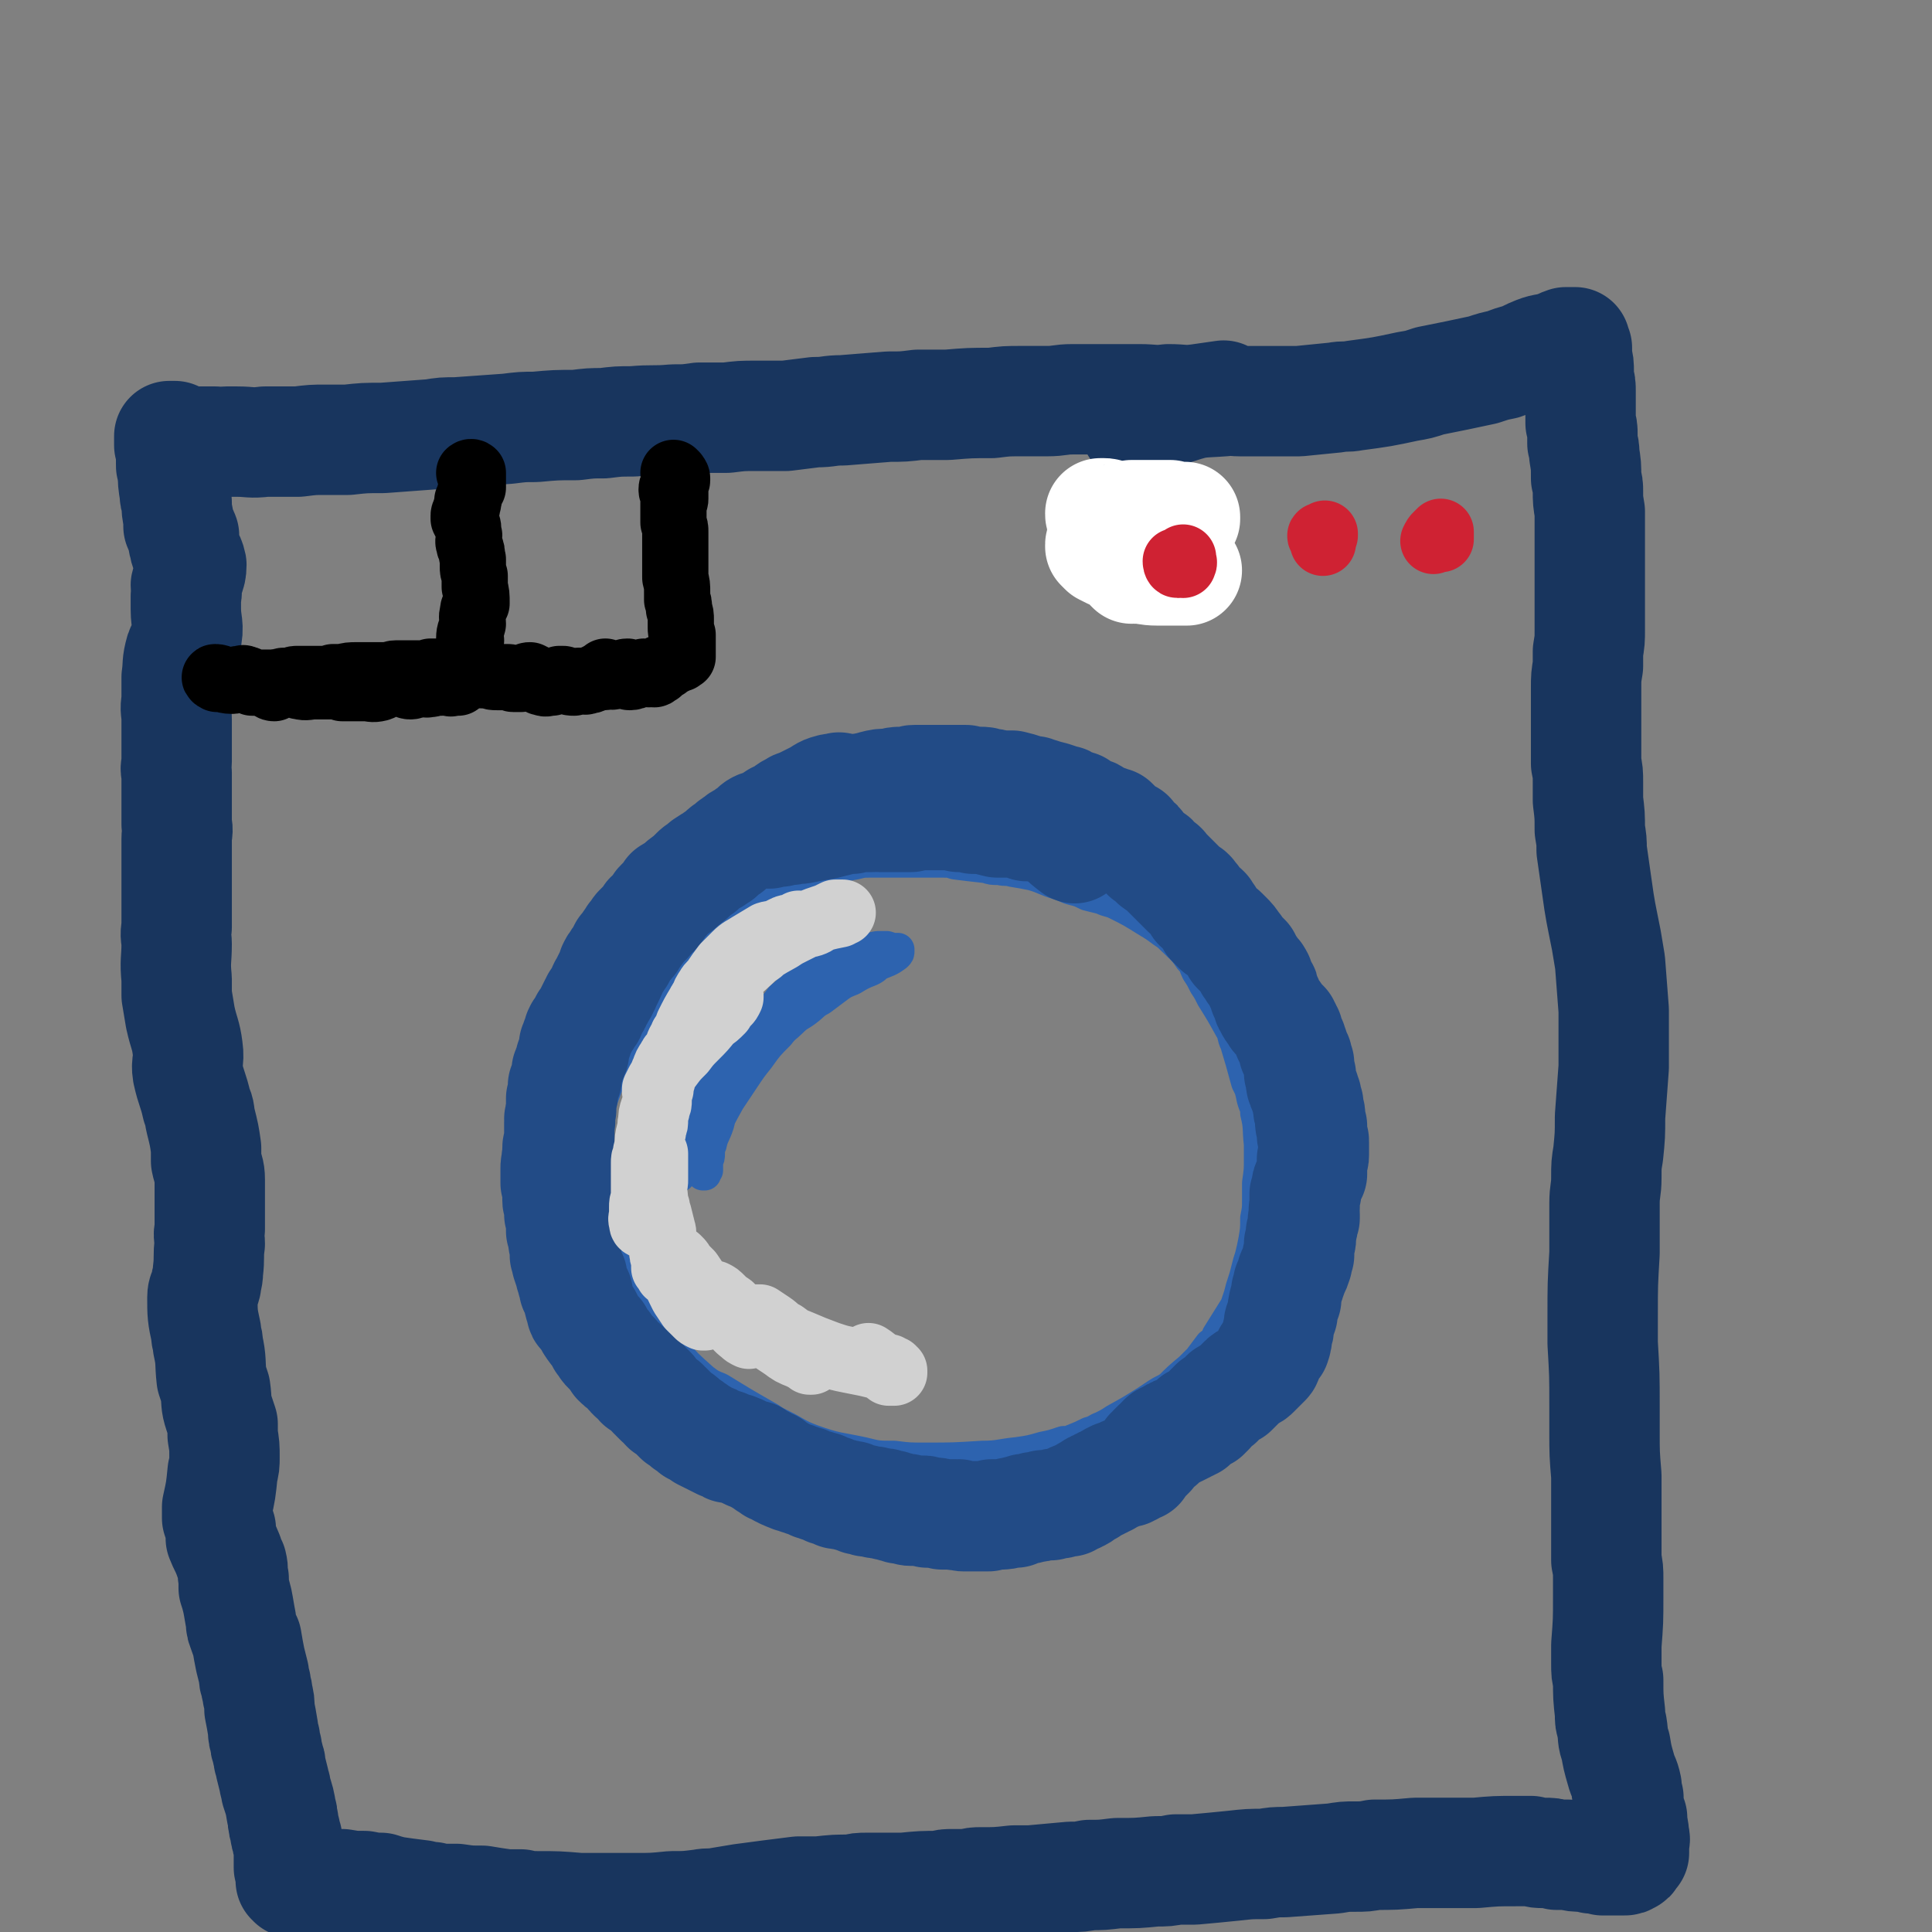
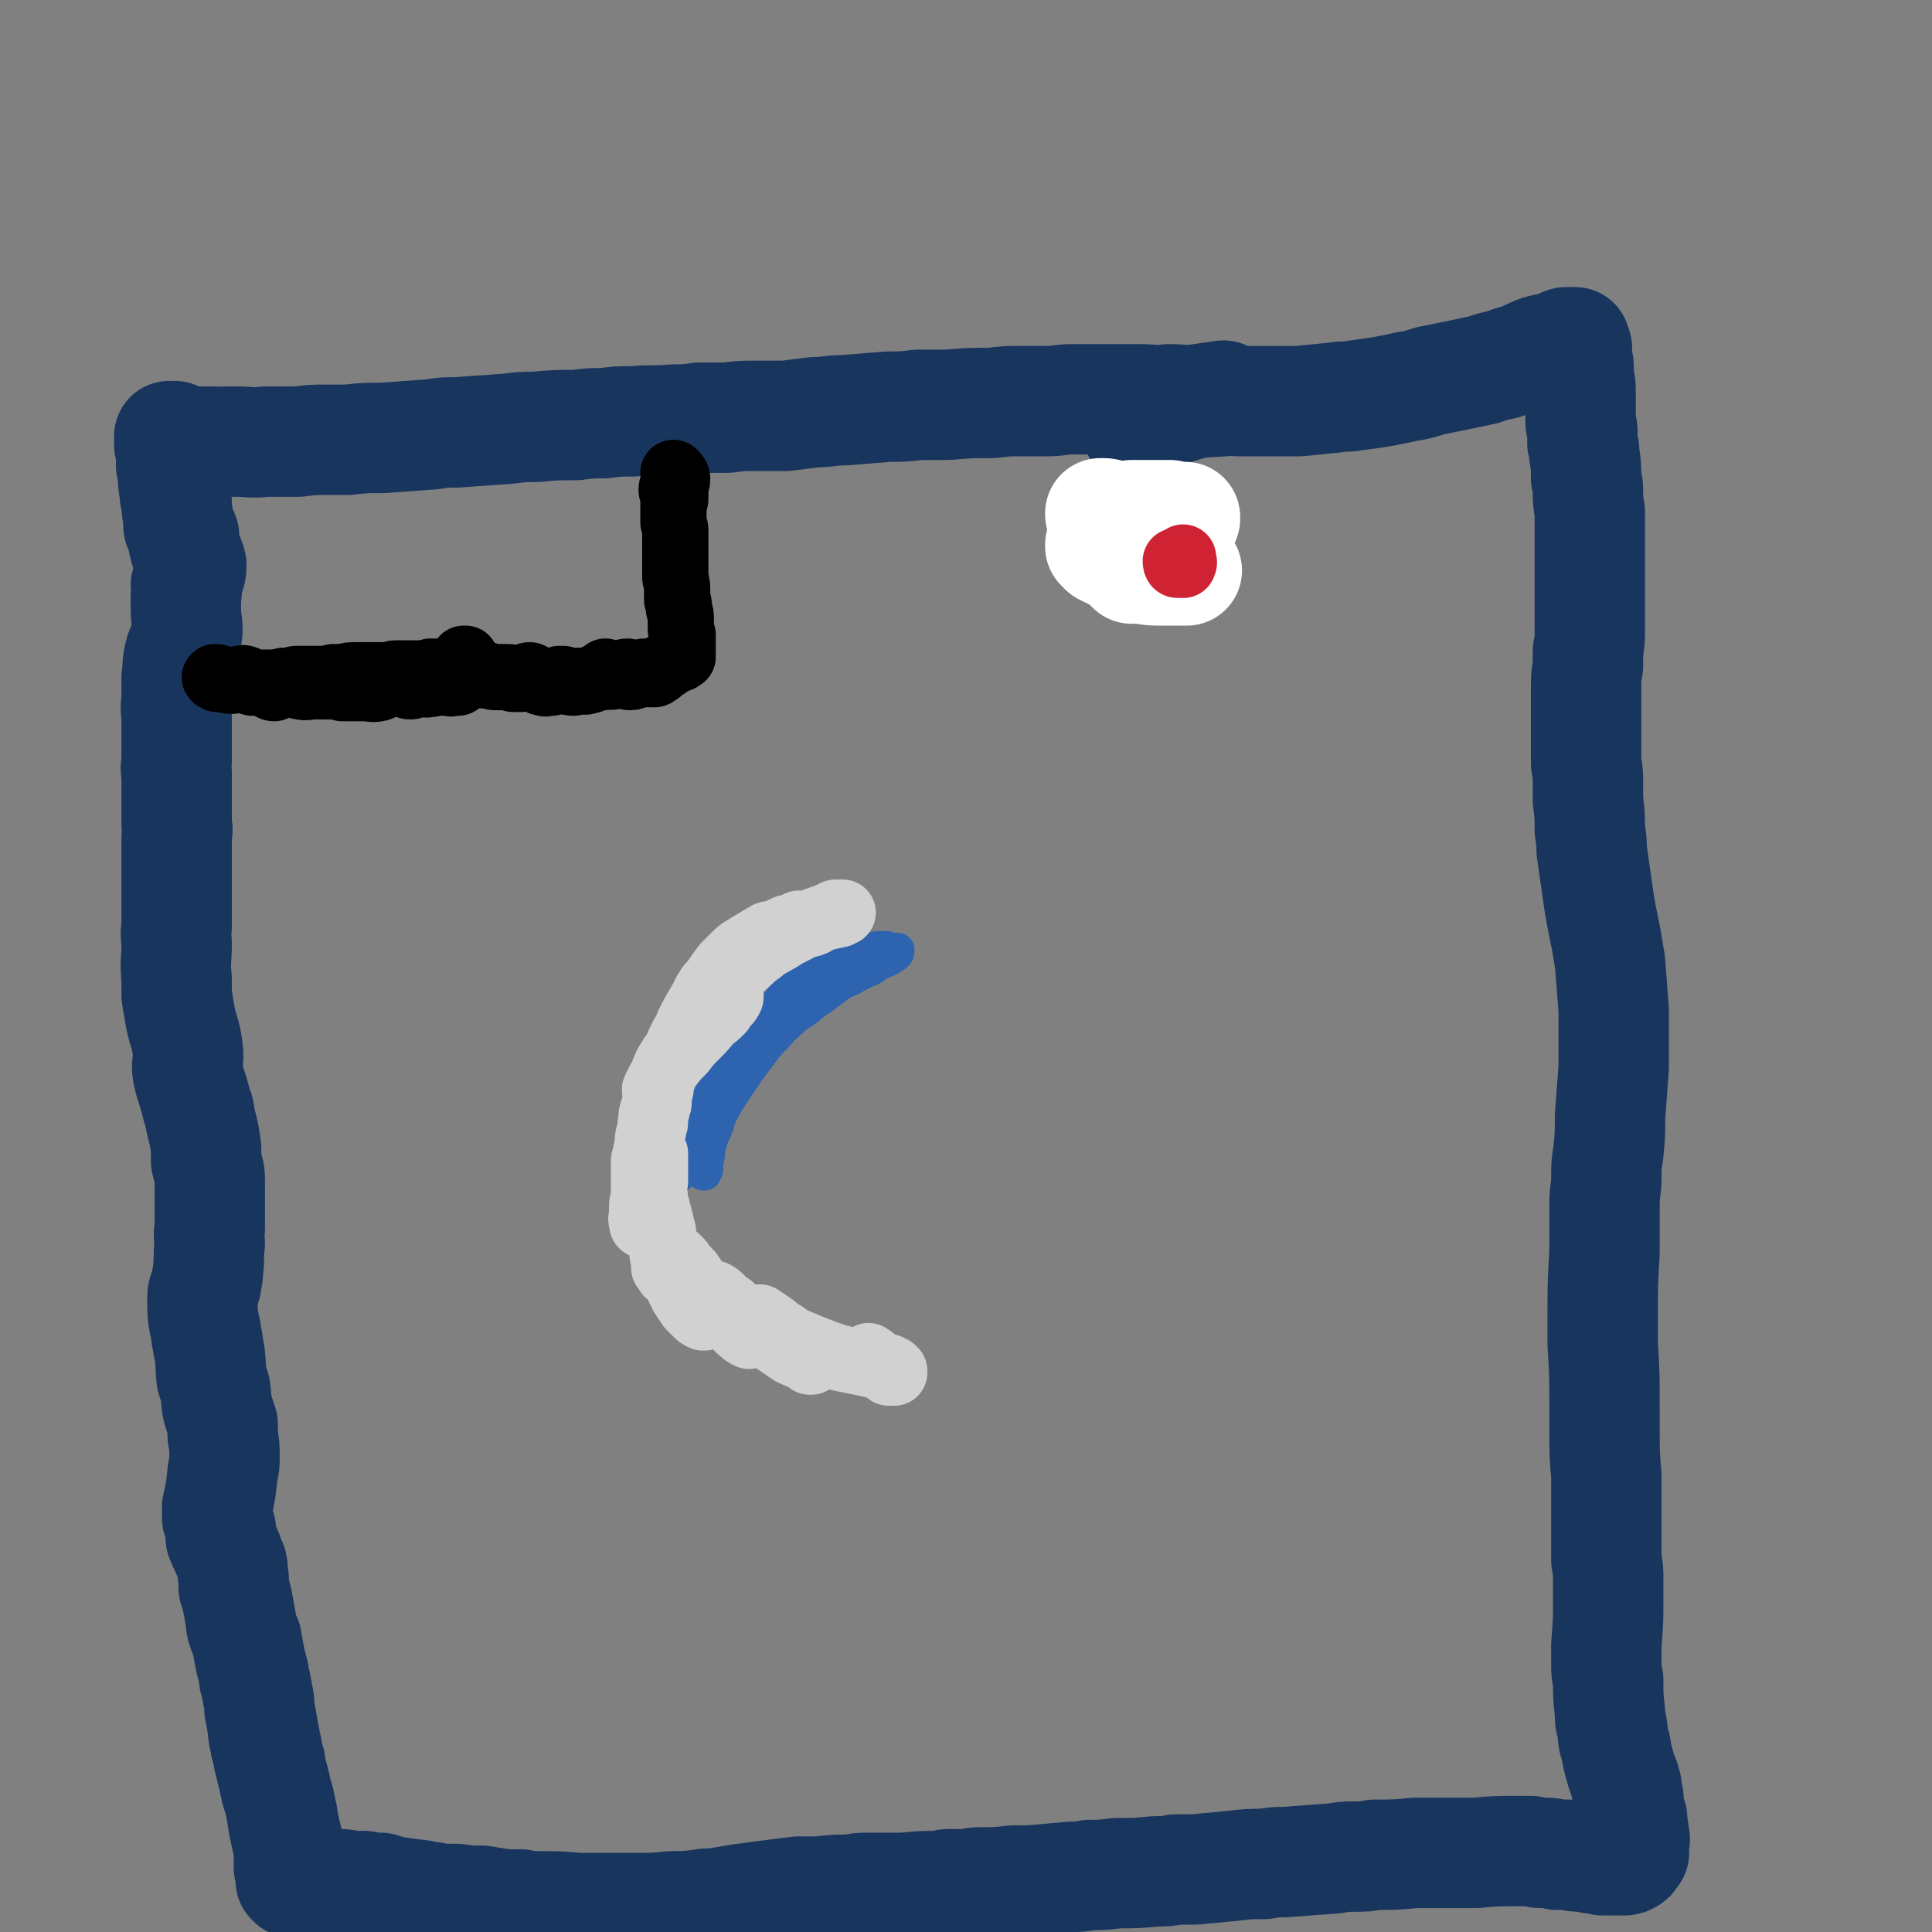
<svg xmlns="http://www.w3.org/2000/svg" viewBox="0 0 1050 1050" version="1.1">
  <rect x="0" y="0" width="1050" height="1050" fill="#808080" stroke="none" />
  <g fill="none" stroke="#2D63AF" stroke-width="18" stroke-linecap="round" stroke-linejoin="round">
-     <path d="M431,490c0,0 -1,-1 -1,-1 -2,0 -2,1 -4,2 -10,4 -11,4 -21,8 -7,3 -7,3 -13,7 -5,2 -5,2 -9,5 -11,9 -11,10 -21,20 -3,4 -3,4 -6,8 -4,6 -3,6 -7,12 -3,4 -3,4 -5,9 -5,8 -5,8 -9,17 -3,5 -3,5 -4,9 -3,9 -4,9 -6,19 -2,11 -3,11 -2,22 0,15 1,16 3,31 2,10 2,10 5,20 3,10 3,10 8,19 6,11 6,11 13,20 6,9 6,9 13,16 8,9 8,9 17,17 4,3 4,3 9,5 13,8 13,8 27,16 3,2 3,2 7,4 8,4 8,5 16,8 14,5 14,4 28,7 8,2 8,2 17,2 8,1 8,1 17,1 15,0 15,0 31,-1 9,0 9,-1 19,-2 7,-1 7,-1 14,-3 5,-1 5,-1 11,-3 3,0 3,0 5,-1 5,-2 5,-2 9,-4 4,-1 4,-2 7,-3 4,-2 4,-2 7,-4 9,-5 9,-5 17,-10 3,-2 3,-2 6,-4 3,-2 4,-2 7,-4 5,-5 5,-5 11,-10 2,-2 2,-2 5,-5 3,-4 3,-4 6,-8 3,-2 3,-2 4,-5 5,-8 5,-8 10,-16 1,-3 1,-3 2,-6 1,-4 1,-4 2,-7 1,-3 1,-3 2,-7 1,-4 1,-4 2,-7 1,-4 1,-4 2,-9 1,-6 1,-6 1,-12 1,-5 1,-5 1,-10 0,-4 0,-4 0,-9 1,-7 1,-7 1,-13 0,-4 0,-4 0,-8 -1,-9 0,-9 -2,-17 0,-4 -1,-4 -2,-8 -1,-5 -1,-5 -3,-9 -3,-11 -3,-11 -6,-21 -2,-4 -1,-5 -3,-8 -5,-9 -5,-9 -10,-17 -2,-4 -2,-4 -4,-7 -2,-4 -2,-4 -4,-7 -2,-4 -1,-4 -4,-7 -4,-6 -5,-6 -10,-11 -2,-2 -2,-2 -5,-4 -4,-3 -4,-3 -9,-6 -8,-5 -8,-5 -16,-9 -4,-2 -4,-1 -8,-3 -4,-1 -4,-1 -8,-2 -4,-2 -4,-2 -8,-3 -4,-1 -4,-2 -8,-3 -7,-2 -7,-3 -14,-5 -5,-1 -5,-1 -11,-2 -3,-1 -3,0 -7,-1 -4,0 -4,0 -7,-1 -9,-1 -9,-1 -17,-2 -3,-1 -3,-1 -7,-1 -6,0 -6,0 -13,0 -3,0 -3,0 -6,0 -2,0 -2,0 -5,0 -8,0 -8,0 -15,0 -4,0 -4,0 -8,1 -11,2 -11,2 -21,6 -5,1 -5,1 -9,3 -9,3 -9,3 -18,7 -12,5 -12,6 -25,10 -1,1 -1,1 -3,1 " />
-   </g>
+     </g>
  <g fill="none" stroke="#224B86" stroke-width="60" stroke-linecap="round" stroke-linejoin="round">
-     <path d="M457,429c0,0 -1,-1 -1,-1 0,0 1,0 1,1 -2,0 -3,-1 -6,0 -4,1 -4,2 -8,4 -2,1 -2,1 -4,2 -2,1 -2,1 -4,2 -2,1 -2,0 -4,2 -3,1 -2,1 -5,3 -1,1 -1,1 -4,2 -3,2 -3,2 -6,4 -2,1 -2,0 -4,1 -2,1 -2,2 -3,3 -3,1 -3,2 -5,3 -2,1 -2,1 -3,2 -2,1 -1,1 -3,2 -1,1 -1,1 -2,2 -2,1 -2,1 -3,2 -1,1 -1,1 -2,2 -2,1 -2,1 -3,2 -2,1 -2,1 -5,3 -1,1 -1,1 -2,2 -2,1 -2,1 -3,2 -3,3 -3,3 -7,6 -2,2 -2,2 -5,4 -1,0 -1,1 -2,1 -1,2 -1,2 -3,4 -1,1 -1,1 -2,2 -1,1 -1,1 -1,2 -2,3 -2,3 -5,5 -1,2 -1,2 -2,3 -2,2 -2,2 -4,4 -1,1 0,1 -1,2 -1,1 -1,1 -2,2 -1,2 0,2 -2,3 -1,2 -1,2 -3,4 -1,2 -1,2 -2,4 -1,1 -1,1 -2,3 -1,1 -1,1 -2,3 -1,3 -1,3 -2,5 -1,2 -1,2 -2,4 0,1 -1,1 -1,2 -1,1 0,1 -1,2 -1,2 -1,2 -3,5 0,1 0,1 -1,2 -1,2 -1,2 -2,4 0,1 0,1 -1,2 -1,2 -1,2 -2,3 -1,2 -1,2 -2,4 0,0 0,0 -1,1 -1,2 -1,2 -1,4 -1,1 -1,1 -1,2 0,1 0,1 -1,2 0,2 0,2 0,4 -1,1 -1,1 -1,2 0,1 0,1 -1,2 0,2 -1,2 -1,4 0,1 0,1 -1,2 0,2 0,2 0,4 -1,1 -1,1 -1,2 0,1 0,1 -1,2 0,1 0,1 0,2 0,1 0,1 0,2 0,1 0,1 -1,3 0,2 0,2 0,4 0,1 0,1 0,2 -1,3 0,3 -1,5 0,1 1,1 0,2 0,1 0,1 0,2 0,2 0,2 0,4 0,1 0,1 0,2 0,1 0,1 0,2 0,2 -1,2 -1,4 0,1 0,1 0,2 0,2 0,2 0,3 -1,1 0,1 0,2 -1,2 -1,2 -1,4 0,1 0,1 0,2 0,1 0,1 0,2 0,2 0,2 0,4 0,1 1,1 1,2 0,1 0,1 0,3 0,1 0,1 0,2 0,1 0,1 0,2 0,1 0,1 1,2 0,2 0,2 0,3 0,1 0,1 0,3 1,3 1,3 1,6 0,2 0,2 0,3 1,2 1,2 1,4 0,3 1,3 1,5 0,2 0,2 0,3 0,2 0,2 1,3 0,1 0,1 0,2 1,3 1,3 2,6 0,1 0,1 1,2 0,1 0,1 0,2 1,2 1,2 1,4 1,1 1,1 2,3 0,1 0,1 0,2 1,4 1,4 2,7 0,1 0,1 1,2 1,1 1,1 2,2 1,2 1,2 2,4 2,3 2,3 4,5 1,2 1,2 2,4 1,1 1,1 2,2 0,1 0,1 1,2 2,2 2,2 4,4 0,1 1,1 1,2 1,0 0,1 1,1 1,2 2,1 3,2 1,1 1,1 2,2 1,2 1,2 3,4 1,0 1,0 2,1 1,0 1,0 2,1 0,1 0,1 0,2 1,0 1,0 2,0 2,2 2,2 4,4 0,1 0,1 1,2 1,1 1,0 1,1 1,1 1,1 2,2 1,1 1,1 3,2 0,1 0,1 1,2 1,0 1,0 1,0 1,1 1,1 2,2 1,1 1,1 3,3 0,0 0,0 1,1 1,0 1,0 2,1 1,1 1,1 2,2 1,0 1,1 2,1 1,1 1,1 2,2 1,0 1,0 2,1 2,1 2,1 3,2 2,1 2,1 4,2 1,0 1,0 2,1 2,1 2,1 4,2 1,0 1,0 2,0 1,1 1,1 1,1 1,1 1,1 2,1 1,0 1,0 2,0 1,0 1,0 2,1 0,0 1,0 1,0 2,1 2,1 4,2 2,1 2,1 4,1 1,1 1,1 1,1 1,1 1,1 2,1 1,1 1,1 2,1 1,1 1,1 2,2 1,0 1,0 2,0 1,1 0,1 1,2 2,1 2,0 3,1 1,0 1,1 1,1 1,0 1,0 2,1 1,0 1,0 1,0 1,1 1,1 2,1 2,1 1,1 3,1 1,1 1,0 2,1 1,0 1,0 3,1 0,0 0,0 1,0 2,1 2,1 4,2 0,0 1,0 1,0 1,0 1,0 2,1 1,0 1,0 2,0 1,1 1,1 3,2 1,0 1,0 2,0 1,1 1,1 2,1 1,1 1,1 2,1 3,0 3,0 5,1 1,0 1,0 2,0 1,1 1,1 2,1 1,0 1,0 2,1 1,0 1,0 2,0 1,0 1,0 2,1 1,0 1,0 2,0 1,0 1,0 2,0 1,1 1,1 2,1 1,0 1,0 3,0 1,0 1,0 2,1 0,0 0,0 1,0 1,0 1,0 1,0 1,0 1,0 2,1 1,0 1,0 2,0 1,1 1,1 2,1 1,0 1,0 2,0 0,0 0,0 1,0 1,1 1,1 2,1 1,0 1,0 1,0 2,0 2,0 3,0 1,0 1,0 2,0 2,0 2,0 3,1 1,0 1,0 2,0 3,0 3,0 6,1 1,0 1,0 2,0 3,0 3,0 5,0 1,1 1,0 2,0 2,1 2,1 3,1 2,0 2,0 3,0 3,0 3,0 6,0 2,0 2,0 3,0 2,0 2,0 3,-1 2,0 2,0 4,0 3,0 3,0 6,-1 1,0 2,0 3,0 1,-1 1,-1 2,-1 1,0 1,0 3,-1 2,0 2,0 5,-1 2,0 2,0 5,-1 2,0 2,0 4,0 2,-1 2,-1 4,-1 1,0 1,0 1,0 2,-1 2,-1 3,-1 1,0 1,0 2,0 0,-1 0,-1 1,-1 1,0 1,0 1,-1 1,0 1,0 2,0 0,-1 0,-1 1,-1 0,0 0,0 1,0 2,-1 2,-2 4,-3 1,0 1,0 2,-1 1,-1 1,-1 2,-1 1,-1 1,-1 2,-1 1,-1 1,-1 2,-1 1,-1 1,-1 2,-1 2,-1 2,-1 3,-2 1,0 1,0 2,-1 3,-1 3,-1 5,-2 1,0 1,0 2,0 1,-1 1,-1 2,-1 0,-1 0,0 1,-1 1,-1 2,-1 3,-1 0,-1 0,-1 1,-2 1,-1 1,-1 2,-2 1,-1 1,-1 3,-3 0,0 0,0 0,-1 1,0 1,0 1,-1 1,-1 1,-1 2,-2 0,0 0,0 1,-1 1,-1 1,0 2,-1 0,-1 0,-1 1,-2 1,-1 2,-1 4,-2 1,-1 1,-1 2,-1 1,-1 1,-1 2,-1 2,-1 2,-1 4,-2 1,-1 1,-1 2,-1 1,-1 1,-1 2,-1 0,-1 0,-1 0,-1 1,0 1,0 1,-1 2,-1 2,-1 4,-2 1,-1 1,-1 2,-1 0,-1 0,-1 1,-1 0,-1 0,-1 1,-1 0,-1 0,-1 0,-1 1,0 1,0 1,-1 1,-1 1,-1 2,-2 1,0 1,0 2,-1 1,0 0,-1 1,-1 2,-2 2,-1 3,-3 1,0 1,-1 2,-1 1,-1 1,-1 2,-1 2,-2 2,-2 4,-4 1,-1 1,-1 2,-2 1,-1 2,-1 3,-2 2,-1 2,-1 3,-2 3,-3 3,-3 6,-6 1,-1 0,-1 1,-2 0,-2 0,-2 1,-3 1,-1 1,-1 1,-2 1,-1 1,-1 2,-2 1,-3 1,-3 1,-6 1,-2 1,-2 1,-5 0,-1 0,-1 1,-3 0,-1 0,-1 1,-3 0,-3 0,-3 1,-7 0,0 0,0 1,-1 0,-2 0,-2 0,-4 1,-2 1,-2 1,-4 1,-1 1,-1 1,-2 0,-1 1,-1 1,-3 0,-1 0,-1 1,-2 1,-2 1,-2 2,-5 0,-1 0,-1 0,-2 0,-1 0,-1 1,-2 0,-1 0,-1 0,-2 0,-2 0,-2 0,-4 1,-2 1,-2 1,-3 0,-2 0,-2 0,-3 1,-3 1,-3 1,-6 0,-1 0,-1 1,-2 0,-1 0,-1 0,-2 0,-2 -1,-2 0,-4 0,0 0,0 0,-1 0,-2 0,-2 0,-3 0,-1 0,-1 0,-3 1,-1 1,-1 1,-2 0,0 0,0 0,-1 0,-2 0,-2 1,-4 0,-1 1,-1 1,-2 0,-1 0,-1 1,-2 0,-1 0,-1 0,-2 0,-2 0,-2 0,-3 0,-2 0,-2 0,-3 1,-1 1,-1 1,-2 0,-2 0,-2 0,-3 0,-1 0,-1 0,-3 0,0 0,0 0,-1 0,-2 0,-2 -1,-4 0,-1 0,-1 0,-2 0,-2 0,-2 0,-3 -1,-1 -1,-1 -1,-3 0,-1 0,-1 0,-3 0,-2 -1,-2 -1,-3 0,-2 0,-2 0,-3 -1,-2 -1,-2 -1,-4 -1,-2 -1,-2 -1,-3 -1,-1 -1,-1 -1,-3 -1,-1 -1,-1 -1,-2 0,-2 0,-2 0,-3 0,-1 0,-1 -1,-2 0,-1 0,-1 0,-3 0,0 0,0 0,0 0,-1 0,-1 0,-2 -1,-2 -1,-2 -1,-3 0,-1 0,-1 -1,-2 0,-1 0,-1 -1,-2 0,-2 0,-2 -1,-4 0,-1 0,-1 -1,-2 0,-1 0,-1 -1,-2 0,-1 0,-1 0,-2 -1,-1 -1,-1 -1,-2 -1,-1 -1,-1 -1,-2 -1,-1 -1,-1 -2,-2 -1,-1 -1,-1 -2,-2 -1,-1 -1,-1 -1,-2 -2,-2 -2,-2 -3,-4 -1,-2 -1,-1 -1,-3 -1,-2 -1,-2 -2,-4 0,-2 0,-2 -1,-3 -1,-2 -1,-2 -2,-5 0,-1 -1,-1 -1,-2 -1,-1 -1,-1 -2,-2 -1,-2 -1,-2 -2,-3 -1,-2 -1,-2 -2,-4 -1,-1 -1,-1 -1,-1 -1,-1 -1,-1 -2,-2 -1,-1 -1,-1 -2,-2 0,-1 0,-1 -1,-2 -2,-3 -2,-3 -4,-5 -1,-1 -1,-1 -2,-2 -1,-1 -1,-1 -3,-2 -1,-1 -1,-1 -2,-2 0,-1 0,-1 -1,-1 -1,-1 -1,-1 -1,-2 -1,-1 -1,-1 -1,-2 -1,-1 -1,-1 -2,-3 -1,-1 -1,-1 -3,-2 0,-1 -1,0 -1,-1 -1,-1 0,-1 -1,-2 -1,-2 -2,-2 -3,-4 -1,-1 -1,-1 -2,-1 -1,-1 -1,-1 -2,-2 -1,-1 -1,-1 -2,-2 -1,-1 -1,-1 -2,-2 -1,-1 -1,-1 -2,-2 -1,-1 -1,-1 -1,-1 -1,-1 -1,-1 -2,-2 -1,-1 -1,-1 -2,-2 0,-1 -1,-1 -2,-2 -1,0 -1,0 -2,-1 -1,0 0,-1 -1,-2 -1,0 -1,0 -2,-1 -1,-1 -1,-1 -2,-1 -1,-1 -1,-1 -1,-2 -2,-1 -1,-1 -3,-3 0,-1 0,-1 -1,-1 -1,-1 -1,-1 -2,-2 -1,-1 -1,-1 -2,-3 -1,0 -1,0 -2,-1 -2,-1 -1,-1 -3,-2 -1,-1 -1,-1 -2,-2 -1,-1 -1,-1 -2,-2 -2,0 -2,0 -3,-1 -2,0 -2,-1 -3,-1 -2,-1 -2,-1 -4,-2 -1,-1 -1,-1 -2,-1 -2,-1 -2,-1 -4,-2 -2,-1 -2,-1 -3,-2 -1,0 -1,0 -3,-1 -1,0 -1,0 -3,-1 -1,-1 -1,-1 -2,-1 -3,-1 -3,-1 -6,-2 -4,-1 -4,-1 -7,-2 -2,0 -2,0 -3,-1 -2,0 -2,0 -5,-1 -3,-1 -3,-1 -7,-2 -1,0 -1,0 -3,0 -2,0 -2,0 -4,0 -3,-1 -3,-1 -6,-1 -2,-1 -2,-1 -4,-1 -4,0 -4,0 -8,-1 -2,0 -2,0 -4,0 -2,0 -2,0 -4,0 -2,0 -2,0 -3,0 -2,0 -2,0 -4,0 -1,0 -1,0 -3,0 -5,0 -5,0 -10,0 -1,0 -1,0 -3,1 -2,0 -2,0 -4,0 -3,0 -3,0 -6,1 -5,0 -5,0 -9,1 -2,1 -2,1 -4,1 -3,1 -3,0 -5,1 -5,1 -5,1 -10,2 -3,1 -3,2 -6,3 -4,2 -4,1 -7,3 -3,1 -3,1 -6,2 -3,2 -3,2 -5,3 -2,1 -2,1 -4,2 -1,0 -1,1 -2,1 -1,1 -1,1 -2,2 -1,0 -1,0 -2,1 -2,1 -2,1 -4,2 -1,1 -1,1 -1,1 -1,1 -1,1 -2,2 0,0 0,0 -1,0 0,0 0,0 0,0 0,0 0,0 0,0 1,0 1,0 2,0 1,0 1,0 2,0 3,-1 3,-1 6,-1 3,-1 3,-1 6,-1 3,-1 3,0 7,-1 5,-1 5,-1 11,-2 4,-1 4,-1 8,-2 3,-1 4,-1 7,-1 3,-1 3,-1 6,-1 2,0 2,0 5,0 2,-1 2,0 4,0 3,0 3,0 5,0 4,0 4,0 7,0 2,0 2,0 5,0 2,-1 2,-1 4,-1 3,0 3,0 6,0 4,0 4,0 8,0 4,0 4,0 8,1 2,0 2,0 4,0 2,0 2,0 4,1 2,0 2,0 5,0 4,1 4,1 8,2 3,0 3,0 6,0 4,0 4,0 7,1 1,0 1,0 3,1 3,0 3,0 6,0 1,1 1,0 2,1 1,0 1,0 2,0 2,1 2,1 4,2 0,0 1,0 1,0 0,0 0,0 1,0 0,1 0,0 1,1 0,1 0,1 1,1 4,4 4,4 8,7 " />
-   </g>
+     </g>
  <g fill="none" stroke="#2D63AF" stroke-width="18" stroke-linecap="round" stroke-linejoin="round">
    <path d="M401,571c0,0 -1,-1 -1,-1 -2,2 -1,3 -3,6 -2,5 -3,5 -5,11 -2,4 -2,4 -3,9 -2,5 -2,5 -3,11 -1,3 -1,3 -2,7 0,3 0,3 -1,6 0,3 0,3 0,7 -1,2 -1,2 0,4 0,1 0,1 0,2 0,1 0,1 0,2 1,0 1,0 1,1 0,0 0,0 0,0 0,-1 0,-1 0,-1 0,-2 0,-2 0,-4 1,-2 1,-2 1,-4 0,-2 0,-3 1,-5 1,-5 2,-5 4,-11 1,-4 1,-4 3,-9 1,-4 1,-4 3,-9 1,-4 1,-4 3,-8 2,-3 2,-4 4,-7 6,-8 6,-8 13,-15 4,-6 4,-6 9,-11 3,-3 3,-4 7,-7 3,-3 3,-2 6,-5 3,-2 2,-2 5,-4 3,-2 3,-2 6,-3 6,-4 6,-4 12,-7 3,-1 3,-1 5,-1 3,-2 3,-2 7,-3 1,0 2,0 3,-1 3,-1 2,-1 5,-2 0,0 0,0 0,-1 0,0 0,0 0,0 0,0 0,0 0,0 -1,-1 -1,0 -2,-1 -1,0 -1,0 -2,0 -2,0 -2,0 -4,0 -3,0 -3,1 -7,2 -3,1 -3,1 -6,3 -4,1 -4,1 -8,4 -5,3 -5,3 -11,7 -3,2 -3,2 -6,5 -4,3 -4,3 -7,6 -3,3 -3,3 -5,6 -3,3 -3,3 -5,6 -3,3 -3,3 -6,6 -3,4 -3,4 -5,7 -4,5 -5,5 -8,10 -2,3 -2,3 -4,6 -3,6 -3,6 -6,11 -1,4 -1,4 -2,7 -1,4 -1,4 -1,7 -1,4 -1,4 -2,7 0,3 0,3 0,6 -1,3 -1,3 -1,5 0,3 0,3 0,5 0,2 0,2 0,4 0,1 0,1 0,1 -1,0 -1,0 -1,0 0,0 0,0 0,0 0,0 0,0 0,0 0,-1 0,-1 0,-2 0,-1 0,-1 0,-2 0,-3 0,-3 0,-5 0,-2 0,-3 1,-5 1,-4 2,-4 4,-8 4,-9 4,-9 9,-18 4,-6 4,-6 8,-12 4,-6 4,-6 8,-11 5,-7 5,-7 11,-13 3,-4 4,-4 7,-7 4,-4 4,-3 8,-6 4,-3 4,-4 8,-6 4,-3 4,-3 8,-6 4,-3 4,-3 9,-5 5,-3 5,-3 10,-5 2,-1 2,-1 4,-3 5,-2 6,-2 10,-5 1,-1 1,-1 1,-2 0,0 0,0 0,-1 -3,0 -3,0 -6,-1 -3,0 -3,0 -5,0 -6,1 -6,2 -12,4 -5,1 -5,1 -10,3 -11,6 -11,6 -22,13 -4,3 -4,4 -8,7 -3,4 -3,4 -6,8 -7,7 -7,7 -13,14 -3,4 -3,4 -6,8 -6,9 -6,9 -13,18 -2,4 -2,5 -5,9 -3,6 -3,6 -5,12 -3,7 -3,7 -6,13 -1,3 0,3 -1,6 0,3 -1,3 -1,7 0,1 0,1 0,2 0,0 0,0 0,0 0,0 0,0 0,0 0,-1 0,-1 1,-1 2,-4 2,-4 5,-8 3,-3 2,-4 6,-7 1,-1 1,-1 3,-3 " />
  </g>
  <g fill="none" stroke="#18355E" stroke-width="60" stroke-linecap="round" stroke-linejoin="round">
    <path d="M666,216c0,0 -1,-1 -1,-1 -7,1 -7,1 -14,2 -8,1 -8,0 -16,0 -8,1 -8,0 -16,0 -5,0 -5,0 -11,0 -6,0 -6,0 -12,0 -7,0 -7,0 -13,0 -7,0 -7,1 -14,1 -7,0 -7,0 -14,0 -8,0 -8,0 -16,1 -12,0 -12,0 -24,1 -8,0 -8,0 -16,0 -8,1 -8,1 -16,1 -12,1 -13,1 -25,2 -8,0 -7,1 -15,1 -8,1 -8,1 -16,2 -8,0 -8,0 -16,0 -8,0 -8,0 -16,1 -7,0 -7,0 -15,0 -7,1 -7,1 -14,1 -11,1 -11,0 -22,1 -8,0 -8,0 -16,1 -7,0 -7,0 -15,1 -11,0 -11,0 -22,1 -7,0 -7,0 -15,1 -14,1 -14,1 -28,2 -7,0 -7,0 -13,1 -14,1 -14,1 -27,2 -10,0 -10,0 -19,1 -6,0 -6,0 -12,0 -7,0 -7,0 -15,1 -4,0 -4,0 -9,0 -4,0 -4,0 -9,0 -8,1 -8,0 -15,0 -3,0 -3,0 -6,0 -3,0 -3,1 -6,0 -4,0 -4,0 -8,0 -3,0 -3,0 -6,0 -2,-1 -2,0 -4,-1 -1,0 -1,0 -2,-1 -1,0 -1,0 -2,0 0,0 0,0 0,-1 -1,0 -1,0 -1,0 0,0 0,0 0,0 -1,0 -1,0 -1,0 0,0 0,0 -1,0 0,0 0,0 0,0 0,0 0,0 0,1 0,1 0,1 0,2 0,1 0,1 0,2 1,4 1,3 1,7 0,1 0,1 0,3 0,2 0,2 1,4 0,6 0,6 1,12 0,2 0,2 1,5 0,4 0,4 1,9 0,2 0,2 0,4 1,3 2,2 3,5 0,2 -1,2 0,5 1,6 3,6 4,11 0,6 -2,6 -3,11 0,3 1,3 0,6 0,4 0,4 0,7 0,8 2,9 0,17 0,3 -2,3 -3,6 -2,7 -1,7 -2,14 0,3 0,3 0,6 0,4 0,4 0,7 -1,5 0,5 0,10 0,8 0,8 0,16 0,4 0,4 0,7 0,3 -1,3 0,6 0,7 0,7 0,13 0,4 0,4 0,7 0,4 0,4 0,8 1,4 0,4 0,8 0,10 0,10 0,21 0,6 0,6 0,12 0,7 0,7 0,15 -1,5 0,5 0,9 0,9 -1,9 0,19 0,4 0,4 0,9 1,6 1,6 2,12 2,9 3,9 4,17 1,7 -1,7 0,13 2,9 3,9 5,18 2,4 1,4 2,8 2,8 2,8 3,15 0,4 0,4 0,7 1,5 2,5 2,10 0,10 0,10 0,19 0,4 0,4 0,8 -1,4 0,4 0,8 -1,7 0,7 -1,15 0,4 -1,4 -1,7 -1,4 -2,4 -2,7 0,9 0,10 2,19 0,4 1,3 1,7 2,9 1,9 2,18 1,3 1,3 2,6 1,7 0,7 2,13 1,3 1,3 2,6 0,3 0,3 0,6 1,6 1,6 1,12 0,4 0,4 -1,8 -1,10 -1,10 -3,19 0,3 0,3 0,6 1,3 1,3 2,6 0,2 0,3 0,5 2,5 2,4 4,9 1,3 1,3 2,5 1,4 0,4 1,8 0,2 0,2 0,5 1,3 1,3 2,7 1,5 1,6 2,11 0,3 0,2 1,5 1,3 1,3 2,5 1,6 1,6 2,11 1,4 1,4 2,8 0,2 0,3 1,5 0,3 1,3 1,6 1,4 1,4 1,8 1,5 1,5 2,11 0,3 0,3 1,5 0,3 0,3 1,5 0,3 1,3 1,6 1,2 1,2 1,4 1,4 1,4 2,8 0,2 1,2 1,5 2,6 2,6 3,12 1,2 0,3 1,5 0,2 0,2 1,5 0,2 0,2 1,4 0,2 0,2 1,5 0,2 0,2 0,4 0,3 0,3 0,7 0,1 1,1 1,2 0,1 0,1 0,2 0,0 0,0 0,1 0,0 0,0 0,1 0,0 0,0 0,0 0,0 0,0 0,0 0,1 0,1 0,1 0,0 0,0 0,0 0,0 0,0 1,0 0,0 0,1 0,1 1,0 1,0 2,0 2,0 2,0 4,1 2,0 2,0 5,0 2,0 2,0 5,0 3,0 3,0 6,0 3,0 3,0 5,0 6,1 6,1 12,1 5,1 5,1 9,1 3,1 3,1 7,2 7,1 7,1 15,2 3,1 3,1 6,1 3,1 3,1 6,1 4,0 4,0 7,0 7,1 7,1 14,1 6,1 6,1 13,2 4,0 4,0 8,0 4,1 4,1 9,1 11,0 11,0 23,1 4,0 4,0 9,0 5,0 5,0 10,0 6,0 6,0 11,0 10,0 10,0 20,-1 8,0 8,0 16,-1 5,-1 5,0 10,-1 6,-1 6,-1 12,-2 15,-2 15,-2 31,-4 5,0 5,0 11,0 9,-1 9,-1 18,-1 4,-1 4,-1 8,-1 4,0 4,0 8,0 6,0 6,0 12,0 10,-1 10,-1 20,-1 3,-1 3,-1 7,-1 4,0 4,0 8,0 4,-1 4,-1 7,-1 9,0 9,0 18,-1 5,0 5,0 9,0 11,-1 11,-1 22,-2 5,0 5,0 10,-1 7,0 7,0 15,-1 11,0 11,0 21,-1 6,0 6,0 11,-1 5,0 5,0 10,0 11,-1 11,-1 21,-2 9,-1 9,-1 17,-1 6,-1 6,-1 11,-1 14,-1 14,-1 27,-2 6,-1 6,-1 11,-1 6,0 6,0 11,-1 11,0 11,0 22,-1 5,0 5,0 10,0 11,0 11,0 23,0 11,-1 11,-1 22,-1 4,0 4,0 8,0 4,1 4,1 7,1 4,0 4,0 7,1 3,0 3,0 6,0 4,1 4,1 8,1 2,0 2,0 5,1 1,0 1,0 3,0 1,1 1,0 3,1 3,0 3,0 6,0 2,0 2,0 3,0 1,0 1,0 2,0 2,0 2,0 3,-1 1,0 1,0 1,-1 1,-1 1,-1 2,-2 0,-1 0,-1 0,-2 0,-1 0,-1 0,-2 0,-3 1,-3 0,-5 0,-5 -1,-5 -1,-10 -1,-3 -1,-3 -2,-5 0,-3 0,-3 0,-6 -1,-3 -1,-3 -1,-6 -1,-5 -2,-5 -3,-9 -2,-7 -2,-7 -3,-13 -2,-5 -1,-5 -2,-11 -1,-3 -1,-3 -1,-7 -1,-9 -1,-9 -1,-18 -1,-4 -1,-4 -1,-9 0,-5 0,-5 0,-10 1,-13 1,-13 1,-26 0,-5 0,-5 0,-10 0,-5 0,-5 -1,-10 0,-7 0,-7 0,-14 0,-5 0,-5 0,-10 0,-5 0,-5 0,-10 0,-6 0,-6 0,-12 -1,-12 -1,-12 -1,-24 0,-7 0,-7 0,-13 0,-18 0,-18 -1,-35 0,-7 0,-7 0,-15 0,-17 0,-17 1,-34 0,-14 0,-14 0,-27 0,-7 1,-7 1,-14 0,-7 0,-7 1,-13 1,-10 1,-10 1,-20 1,-13 1,-13 2,-27 0,-9 0,-9 0,-19 0,-6 0,-6 0,-12 -1,-13 -1,-13 -2,-26 -1,-6 -1,-6 -2,-12 -1,-5 -1,-5 -2,-10 -1,-5 -1,-5 -2,-11 -2,-14 -2,-14 -4,-28 0,-5 0,-5 -1,-11 0,-8 0,-8 -1,-16 0,-5 0,-5 0,-10 0,-5 0,-5 -1,-10 0,-6 0,-6 0,-11 0,-10 0,-10 0,-21 0,-4 0,-4 0,-9 0,-6 0,-6 1,-12 0,-4 0,-4 0,-8 1,-6 1,-6 1,-12 0,-8 0,-8 0,-15 0,-4 0,-4 0,-7 0,-4 0,-4 0,-7 0,-4 0,-4 0,-7 0,-3 0,-3 0,-6 0,-8 0,-8 0,-16 0,-3 0,-3 0,-6 -1,-6 -1,-6 -1,-11 0,-3 0,-3 -1,-7 0,-7 0,-7 -1,-13 0,-3 0,-3 -1,-6 0,-3 0,-3 0,-5 0,-3 0,-3 -1,-6 0,-3 0,-3 0,-7 0,-5 0,-5 0,-10 0,-4 0,-4 -1,-7 0,-2 0,-2 0,-4 0,-4 0,-4 -1,-8 0,-1 0,-1 0,-3 0,-1 0,-1 0,-2 -1,-1 -1,-1 -1,-3 -1,0 -1,0 -2,0 -1,0 -2,0 -3,0 -3,1 -2,1 -5,2 -5,2 -6,1 -11,3 -5,2 -4,2 -9,4 -4,1 -4,1 -9,3 -5,1 -5,1 -11,3 -14,3 -14,3 -29,6 -6,2 -6,2 -12,3 -14,3 -14,3 -29,5 -5,1 -5,0 -10,1 -10,1 -10,1 -20,2 -4,0 -4,0 -9,0 -12,0 -12,0 -23,0 -5,0 -5,-1 -9,0 -13,1 -13,0 -25,4 -12,3 -11,5 -23,10 " />
  </g>
  <g fill="none" stroke="#FFFFFF" stroke-width="60" stroke-linecap="round" stroke-linejoin="round">
    <path d="M615,309c0,0 -1,-1 -1,-1 1,0 2,0 3,1 6,0 6,1 12,1 4,0 4,0 8,0 3,0 3,0 6,0 0,0 0,0 1,0 1,0 1,0 1,0 0,0 0,0 -1,0 -3,-1 -3,-2 -7,-3 -3,-1 -4,-1 -7,-1 -4,-1 -4,0 -7,-1 -6,-1 -6,-1 -12,-2 -4,-1 -4,-1 -7,-2 -2,-1 -2,-1 -4,-2 -1,-1 -1,-1 -2,-2 0,-1 0,-1 0,-1 0,-1 1,-1 1,-1 3,-1 3,-1 6,-1 3,-1 3,-1 6,-1 2,0 2,0 5,-1 3,0 3,0 6,0 1,0 1,0 2,-1 0,0 0,0 1,0 0,0 0,0 1,0 0,0 0,0 0,0 0,0 1,0 1,0 0,0 -1,0 -1,0 -1,0 -1,0 -2,0 -1,1 -1,0 -2,0 -2,0 -2,1 -4,0 -2,0 -2,0 -4,0 -2,-1 -2,-1 -3,-1 -1,-1 -1,0 -2,-1 0,0 0,0 0,-1 0,0 0,0 0,0 1,-1 2,-1 3,-1 3,0 3,0 7,-1 2,0 2,0 4,-1 1,0 1,0 2,0 1,0 1,0 1,0 0,0 0,-1 0,-1 0,0 0,0 0,0 -2,-1 -2,-1 -3,-1 -2,0 -2,0 -4,-1 -2,0 -2,0 -5,0 -2,-1 -2,-1 -5,-1 -3,-1 -3,-1 -6,-1 -2,-1 -2,-1 -3,-1 -1,0 -2,0 -2,0 0,1 0,2 1,3 0,1 1,0 2,1 2,1 2,1 4,2 3,1 4,1 7,1 1,1 1,1 2,1 1,0 1,0 2,0 1,0 1,0 2,0 0,0 0,0 0,0 1,0 1,0 1,0 0,-1 0,-1 1,-1 0,0 0,0 1,0 1,0 1,0 3,0 0,0 0,0 1,0 1,0 1,0 1,-1 1,0 1,1 2,0 1,0 1,0 2,0 1,0 1,0 2,0 0,0 0,0 1,0 0,-1 0,-1 1,-1 1,0 1,0 1,0 0,-1 0,-1 1,-1 1,0 1,0 2,0 1,0 1,0 2,0 1,-1 1,-1 2,-1 0,0 0,0 1,0 0,0 0,0 1,0 0,0 0,0 0,0 0,0 0,0 0,0 0,-1 0,-1 0,-1 -1,0 -1,0 -1,0 -2,0 -2,0 -4,0 -1,0 -1,0 -3,-1 -3,0 -3,0 -6,0 -2,0 -2,0 -4,0 -2,0 -2,0 -4,0 -2,0 -2,0 -4,0 -1,0 -1,0 -2,0 -1,1 -1,0 -1,0 -1,0 -1,1 -1,1 0,0 0,0 0,1 0,0 0,0 0,0 0,1 0,1 0,1 0,1 0,1 -1,2 0,1 0,1 -1,2 " />
  </g>
  <g fill="none" stroke="#CF2233" stroke-width="36" stroke-linecap="round" stroke-linejoin="round">
-     <path d="M783,293c0,0 -1,0 -1,-1 0,0 1,1 1,1 0,-1 0,-3 0,-4 0,0 -1,1 -2,2 0,0 0,0 0,0 -1,1 -1,1 -2,3 " />
-     <path d="M719,292c-1,0 -1,-1 -1,-1 -1,0 0,1 0,0 1,0 1,0 2,-1 0,0 0,0 0,0 0,0 0,0 0,1 0,0 0,0 0,0 0,0 0,0 0,0 -1,2 -1,2 -1,4 " />
    <path d="M640,306c0,0 0,-1 -1,-1 0,0 0,2 1,2 0,0 0,0 0,-1 2,-1 2,-1 3,-2 0,0 0,0 0,0 0,-1 0,-1 0,-1 0,0 0,0 0,0 0,1 0,1 0,2 1,1 0,1 0,2 " />
  </g>
  <g fill="none" stroke="#000000" stroke-width="36" stroke-linecap="round" stroke-linejoin="round">
    <path d="M149,374c0,0 -2,0 -1,-1 2,-1 3,0 6,-1 3,0 3,-1 5,-1 2,0 2,2 4,2 4,1 4,0 8,0 3,0 3,0 5,0 2,0 2,0 4,0 3,0 3,0 6,1 3,0 3,0 6,0 3,0 3,0 6,0 4,0 4,1 8,0 3,-1 3,-2 6,-3 3,0 3,0 6,0 3,1 3,2 5,2 2,0 2,-1 3,-2 " />
    <path d="M232,372c0,0 0,-1 -1,-1 0,0 1,0 1,0 2,1 2,1 4,0 2,0 2,0 4,0 1,0 2,-1 3,-1 1,0 1,1 2,1 0,1 0,0 1,0 0,0 0,0 1,0 0,0 0,0 1,0 0,0 0,0 0,0 0,0 0,0 0,0 0,0 0,0 0,0 1,0 1,0 1,0 0,0 0,0 0,0 " />
    <path d="M251,368c-1,0 -1,0 -1,-1 -1,0 0,-1 0,-2 1,-3 1,-3 2,-7 1,0 1,0 1,0 0,0 0,0 0,0 " />
-     <path d="M256,348c0,0 -1,-1 -1,-1 0,-4 1,-4 2,-8 0,-3 -1,-3 0,-6 0,-3 1,-3 2,-5 0,-5 0,-5 -1,-9 0,-3 0,-3 0,-6 -1,-3 -1,-3 -1,-5 0,-2 0,-2 0,-4 -1,-3 0,-3 -1,-5 0,-2 -1,-1 -1,-3 -1,-2 0,-3 0,-5 -1,-3 0,-3 -1,-6 -1,-1 -1,-1 -2,-3 0,-1 0,-1 0,-2 0,-1 1,-1 1,-3 1,-1 1,-1 1,-3 1,-1 0,-1 0,-2 1,-1 1,-1 1,-2 0,-1 0,-1 1,-3 0,0 0,0 0,0 0,-1 0,-1 1,-2 0,-1 0,-1 0,-2 0,-1 0,-1 0,-3 0,0 0,0 0,-1 0,-1 0,-2 0,-2 -1,-1 -2,0 -2,0 1,1 1,1 2,3 " />
    <path d="M118,369c0,0 -2,-1 -1,-1 3,0 4,2 9,2 2,0 2,-1 4,-1 2,0 2,-1 3,0 2,0 2,1 4,2 2,0 2,0 5,0 2,0 2,0 4,0 2,0 2,0 4,0 2,-1 2,0 4,-1 2,0 2,0 4,0 2,-1 2,-1 4,-1 3,0 3,0 6,0 4,0 4,0 8,0 3,0 3,0 5,-1 2,0 2,0 5,0 4,-1 4,-1 8,-1 2,0 2,0 5,0 2,0 2,0 4,0 2,0 2,0 4,0 2,0 2,0 4,0 2,0 2,-1 4,-1 2,0 2,0 4,0 3,0 3,0 5,0 2,0 2,0 4,0 3,0 3,0 6,-1 2,0 2,0 4,0 1,0 1,0 3,0 1,0 1,0 3,0 1,0 1,0 3,0 1,0 1,0 3,0 1,0 1,0 3,1 2,0 2,0 4,0 2,0 2,0 5,1 2,0 2,0 3,0 3,1 3,1 5,1 2,0 2,0 3,0 2,0 2,0 3,0 2,0 2,1 3,1 2,0 2,0 4,0 1,0 1,-1 3,-1 1,-1 1,-1 2,-1 2,1 2,1 4,2 2,1 1,2 3,2 2,1 2,0 5,0 2,-1 2,-1 4,-2 1,0 1,0 2,0 1,0 1,1 2,1 2,1 2,1 4,1 1,0 1,-1 2,-1 1,0 1,0 2,0 2,0 2,1 3,0 3,0 3,-1 5,-2 2,0 2,0 4,0 " />
    <path d="M330,366c0,0 -1,-1 -1,-1 0,0 0,0 1,1 0,0 0,1 1,1 1,1 2,1 4,0 3,0 3,-2 6,-2 1,0 0,3 1,3 4,0 4,-2 8,-3 1,0 1,1 2,1 1,1 1,0 3,0 0,0 1,1 1,0 0,0 0,0 0,0 0,-1 1,-1 1,-2 0,0 0,0 0,0 0,0 0,1 0,1 0,0 0,0 0,0 1,0 1,0 1,0 0,0 0,0 0,0 0,0 0,-1 0,-1 0,0 0,0 0,0 0,0 0,0 0,0 1,0 0,0 1,-1 0,0 0,0 1,0 1,-1 1,-1 2,-1 1,-1 1,-1 1,-1 1,-1 1,-1 2,-1 1,-1 1,-1 2,-1 1,-1 1,-1 2,-1 0,0 0,0 0,0 1,0 1,0 1,-1 0,0 0,0 1,0 0,0 0,0 0,0 0,0 0,0 0,0 0,0 0,0 0,0 0,-1 0,-1 0,-1 0,-1 0,-1 0,-1 0,-1 0,-1 0,-2 0,-1 0,-1 0,-2 0,-1 0,-1 0,-3 0,-1 0,-1 0,-3 -1,-2 -1,-2 -1,-4 0,-2 0,-2 0,-4 0,-3 0,-3 -1,-6 0,-3 0,-3 -1,-5 0,-2 0,-2 0,-4 0,-4 0,-4 -1,-8 0,-2 0,-2 0,-4 0,-3 0,-3 0,-5 0,-2 0,-2 0,-4 0,-2 0,-2 0,-4 0,-2 0,-2 0,-4 0,-2 0,-2 0,-4 0,-2 0,-2 -1,-5 0,-2 0,-2 0,-3 0,-3 0,-3 0,-5 0,-1 0,-1 0,-3 1,-1 1,-1 1,-2 0,-1 0,-1 0,-2 0,0 0,0 0,-1 0,-1 0,-1 0,-1 0,-1 0,-1 0,-1 0,-1 0,-1 0,-2 0,-2 1,-2 1,-3 0,-1 -1,-1 -1,-2 0,0 0,0 0,0 0,0 0,0 0,-1 -1,0 -1,-1 -1,-1 1,1 2,2 2,3 0,3 -3,3 -3,6 0,2 1,2 2,4 " />
  </g>
  <g fill="none" stroke="#D1D1D1" stroke-width="36" stroke-linecap="round" stroke-linejoin="round">
    <path d="M383,546c0,0 -1,-2 -1,-1 0,0 1,1 1,2 -1,1 -1,1 -2,2 -1,0 -1,1 -1,1 0,-1 0,-2 0,-3 1,-2 1,-2 2,-4 1,-3 1,-3 3,-6 1,-2 2,-2 4,-5 2,-3 2,-3 5,-7 3,-3 3,-3 6,-6 3,-3 4,-3 7,-5 5,-3 5,-3 10,-6 3,-1 3,0 5,-1 2,-1 2,-1 4,-2 2,-1 2,-1 5,-1 1,-1 1,-1 2,-1 0,0 0,0 1,0 0,0 0,0 0,0 0,0 0,-1 0,-1 0,0 0,0 0,0 -1,1 -1,1 -2,1 -5,3 -5,3 -9,6 -3,2 -3,2 -6,4 -2,2 -2,2 -4,4 -6,4 -6,4 -11,9 -3,3 -3,3 -6,6 -2,2 -2,2 -4,4 -4,4 -4,5 -7,9 -1,1 -1,0 -2,1 0,1 0,1 -1,2 0,0 0,0 0,0 2,-2 2,-2 4,-5 2,-2 1,-2 3,-4 3,-2 3,-2 5,-5 3,-2 3,-2 5,-5 8,-7 8,-7 15,-14 2,-2 2,-2 5,-4 3,-2 3,-2 6,-4 5,-2 5,-2 10,-4 3,-1 3,0 6,-1 3,-1 3,-2 6,-3 4,-1 4,-1 9,-2 1,-1 2,-1 2,-1 -1,0 -2,0 -4,0 -2,1 -2,1 -4,2 -6,2 -6,2 -11,4 -4,2 -4,2 -8,4 -4,2 -4,2 -7,4 -9,5 -9,5 -17,11 -3,2 -3,2 -6,5 -3,2 -3,2 -5,5 -7,5 -7,5 -13,11 -2,2 -2,2 -3,4 -3,5 -3,5 -6,11 -1,3 -1,3 -3,6 -1,3 -2,3 -3,7 -4,6 -4,6 -7,12 -1,2 -1,2 -1,4 -1,2 -1,2 -2,4 -1,1 -1,1 -2,3 0,0 0,0 0,0 0,-1 0,-1 0,-1 1,-2 1,-2 2,-4 3,-5 3,-5 6,-9 3,-4 3,-4 7,-8 3,-4 3,-4 7,-8 4,-4 4,-4 8,-9 3,-2 3,-2 6,-5 1,-2 1,-2 3,-4 1,-1 1,-1 2,-3 0,0 0,0 0,0 0,-1 0,-1 0,-1 -1,2 -1,2 -3,3 -3,3 -3,3 -6,6 -2,2 -2,2 -5,4 -2,2 -2,2 -5,4 -2,3 -2,3 -4,5 -2,2 -2,2 -4,5 -2,2 -2,2 -3,4 -2,2 -2,2 -3,4 -2,3 -2,3 -3,6 -1,2 -1,2 -1,5 -1,3 -1,2 -2,5 -1,5 0,5 -1,9 -1,2 -1,2 -1,5 -1,2 -1,2 -1,4 -1,2 -1,2 -1,3 0,1 0,1 -1,2 0,1 0,1 0,2 0,0 0,0 0,1 0,1 0,1 0,2 0,1 0,1 0,1 0,0 0,0 0,0 0,0 0,0 0,0 0,-2 0,-2 1,-3 1,-3 1,-3 1,-5 1,-2 1,-2 1,-5 0,-3 1,-3 1,-6 1,-2 1,-2 1,-4 0,-3 0,-3 1,-6 0,0 0,0 0,-1 0,0 0,0 0,-1 0,0 0,0 0,0 -1,0 -1,0 -1,1 0,1 0,1 0,3 0,2 0,2 -1,4 -1,2 -1,2 -2,5 -1,3 -1,3 -1,6 -1,3 0,3 -1,6 -1,4 -1,4 -1,8 -1,3 -1,3 -1,5 -1,2 -1,2 -1,4 0,5 0,5 0,9 0,2 0,2 0,5 0,3 0,3 0,5 -1,3 -1,3 -1,5 0,2 0,2 0,4 0,2 -1,2 0,4 0,0 0,1 0,1 0,1 1,1 1,1 0,0 0,0 1,0 0,-1 0,-1 0,-3 1,-2 2,-2 2,-5 1,-3 1,-3 1,-6 1,-3 1,-3 1,-6 1,-3 1,-3 1,-5 0,-3 0,-3 0,-6 0,-3 0,-3 0,-5 0,-2 0,-2 0,-3 -1,-1 0,-1 -1,-2 -1,-1 -1,-1 -2,-2 0,0 0,0 0,0 0,2 0,2 0,4 0,1 0,1 0,3 1,2 1,2 1,4 0,4 0,4 1,8 0,3 0,3 0,5 1,3 1,3 1,6 0,4 0,4 0,8 0,3 0,3 1,5 1,3 1,2 2,5 0,2 0,2 0,4 1,3 1,3 1,5 0,2 0,2 1,5 0,2 0,2 0,4 1,1 1,1 2,3 1,0 1,0 1,0 0,0 0,0 0,0 0,0 0,0 0,0 0,-1 0,-1 0,-2 0,-2 0,-2 0,-4 -1,-3 -1,-3 -1,-5 -1,-4 -1,-4 -2,-7 -1,-3 0,-3 -1,-6 -1,-4 -1,-4 -2,-8 -1,-2 -1,-2 -1,-4 -1,-1 -1,-1 -1,-2 0,0 0,-1 0,-1 0,0 0,1 0,2 0,2 0,2 0,5 0,3 0,3 1,6 0,4 0,4 2,9 1,4 1,4 3,9 1,4 2,4 4,9 2,5 2,5 5,11 2,3 2,3 4,6 2,2 2,2 4,4 1,1 1,1 3,2 0,0 0,0 1,0 0,0 0,0 0,0 -1,-1 -1,-1 -1,-2 -1,-1 -1,-1 -2,-3 -1,-3 -1,-3 -2,-6 -1,-3 -1,-3 -2,-6 -2,-3 -2,-3 -3,-6 -1,-2 -1,-2 -2,-4 -1,-1 -1,-1 -2,-3 0,-1 0,-1 -1,-1 0,-1 0,-1 0,-1 0,0 0,0 1,1 1,1 1,1 2,3 2,2 2,2 4,4 2,3 2,3 4,6 4,5 4,5 8,9 2,3 3,3 5,5 3,3 3,3 5,5 4,4 3,4 7,7 1,1 1,1 3,2 0,0 0,0 0,0 0,0 0,0 0,0 -2,-2 -2,-2 -3,-3 -3,-4 -2,-4 -5,-8 -1,-2 -1,-3 -3,-4 -2,-2 -2,-2 -4,-4 -2,-1 -2,-1 -4,-3 -1,0 -1,0 -1,-1 0,0 0,0 0,0 0,0 0,0 1,0 2,1 2,1 4,3 2,2 2,2 5,4 3,3 3,3 6,5 5,4 5,4 10,8 4,2 4,2 7,5 3,2 3,2 6,4 4,3 4,3 9,5 2,1 2,1 4,2 1,0 1,0 2,0 0,0 0,1 0,1 -1,0 -1,0 -1,0 -2,-2 -2,-2 -4,-3 -2,-1 -2,-1 -4,-3 -4,-4 -4,-4 -8,-8 -3,-2 -3,-3 -5,-5 -4,-2 -4,-2 -7,-4 -1,0 -1,0 -1,-1 -1,0 -1,0 -1,0 1,0 2,0 3,0 3,2 3,2 6,4 3,2 3,3 7,5 4,3 4,3 9,5 7,3 7,3 15,6 6,2 6,2 11,3 5,1 5,1 10,2 4,1 4,1 9,2 2,0 2,0 3,0 1,1 1,1 2,1 0,1 0,1 0,1 0,0 0,0 1,0 0,1 0,1 0,1 0,0 0,0 0,0 -2,0 -2,0 -3,0 -3,-2 -2,-2 -5,-4 -3,-3 -3,-3 -6,-5 " />
  </g>
</svg>